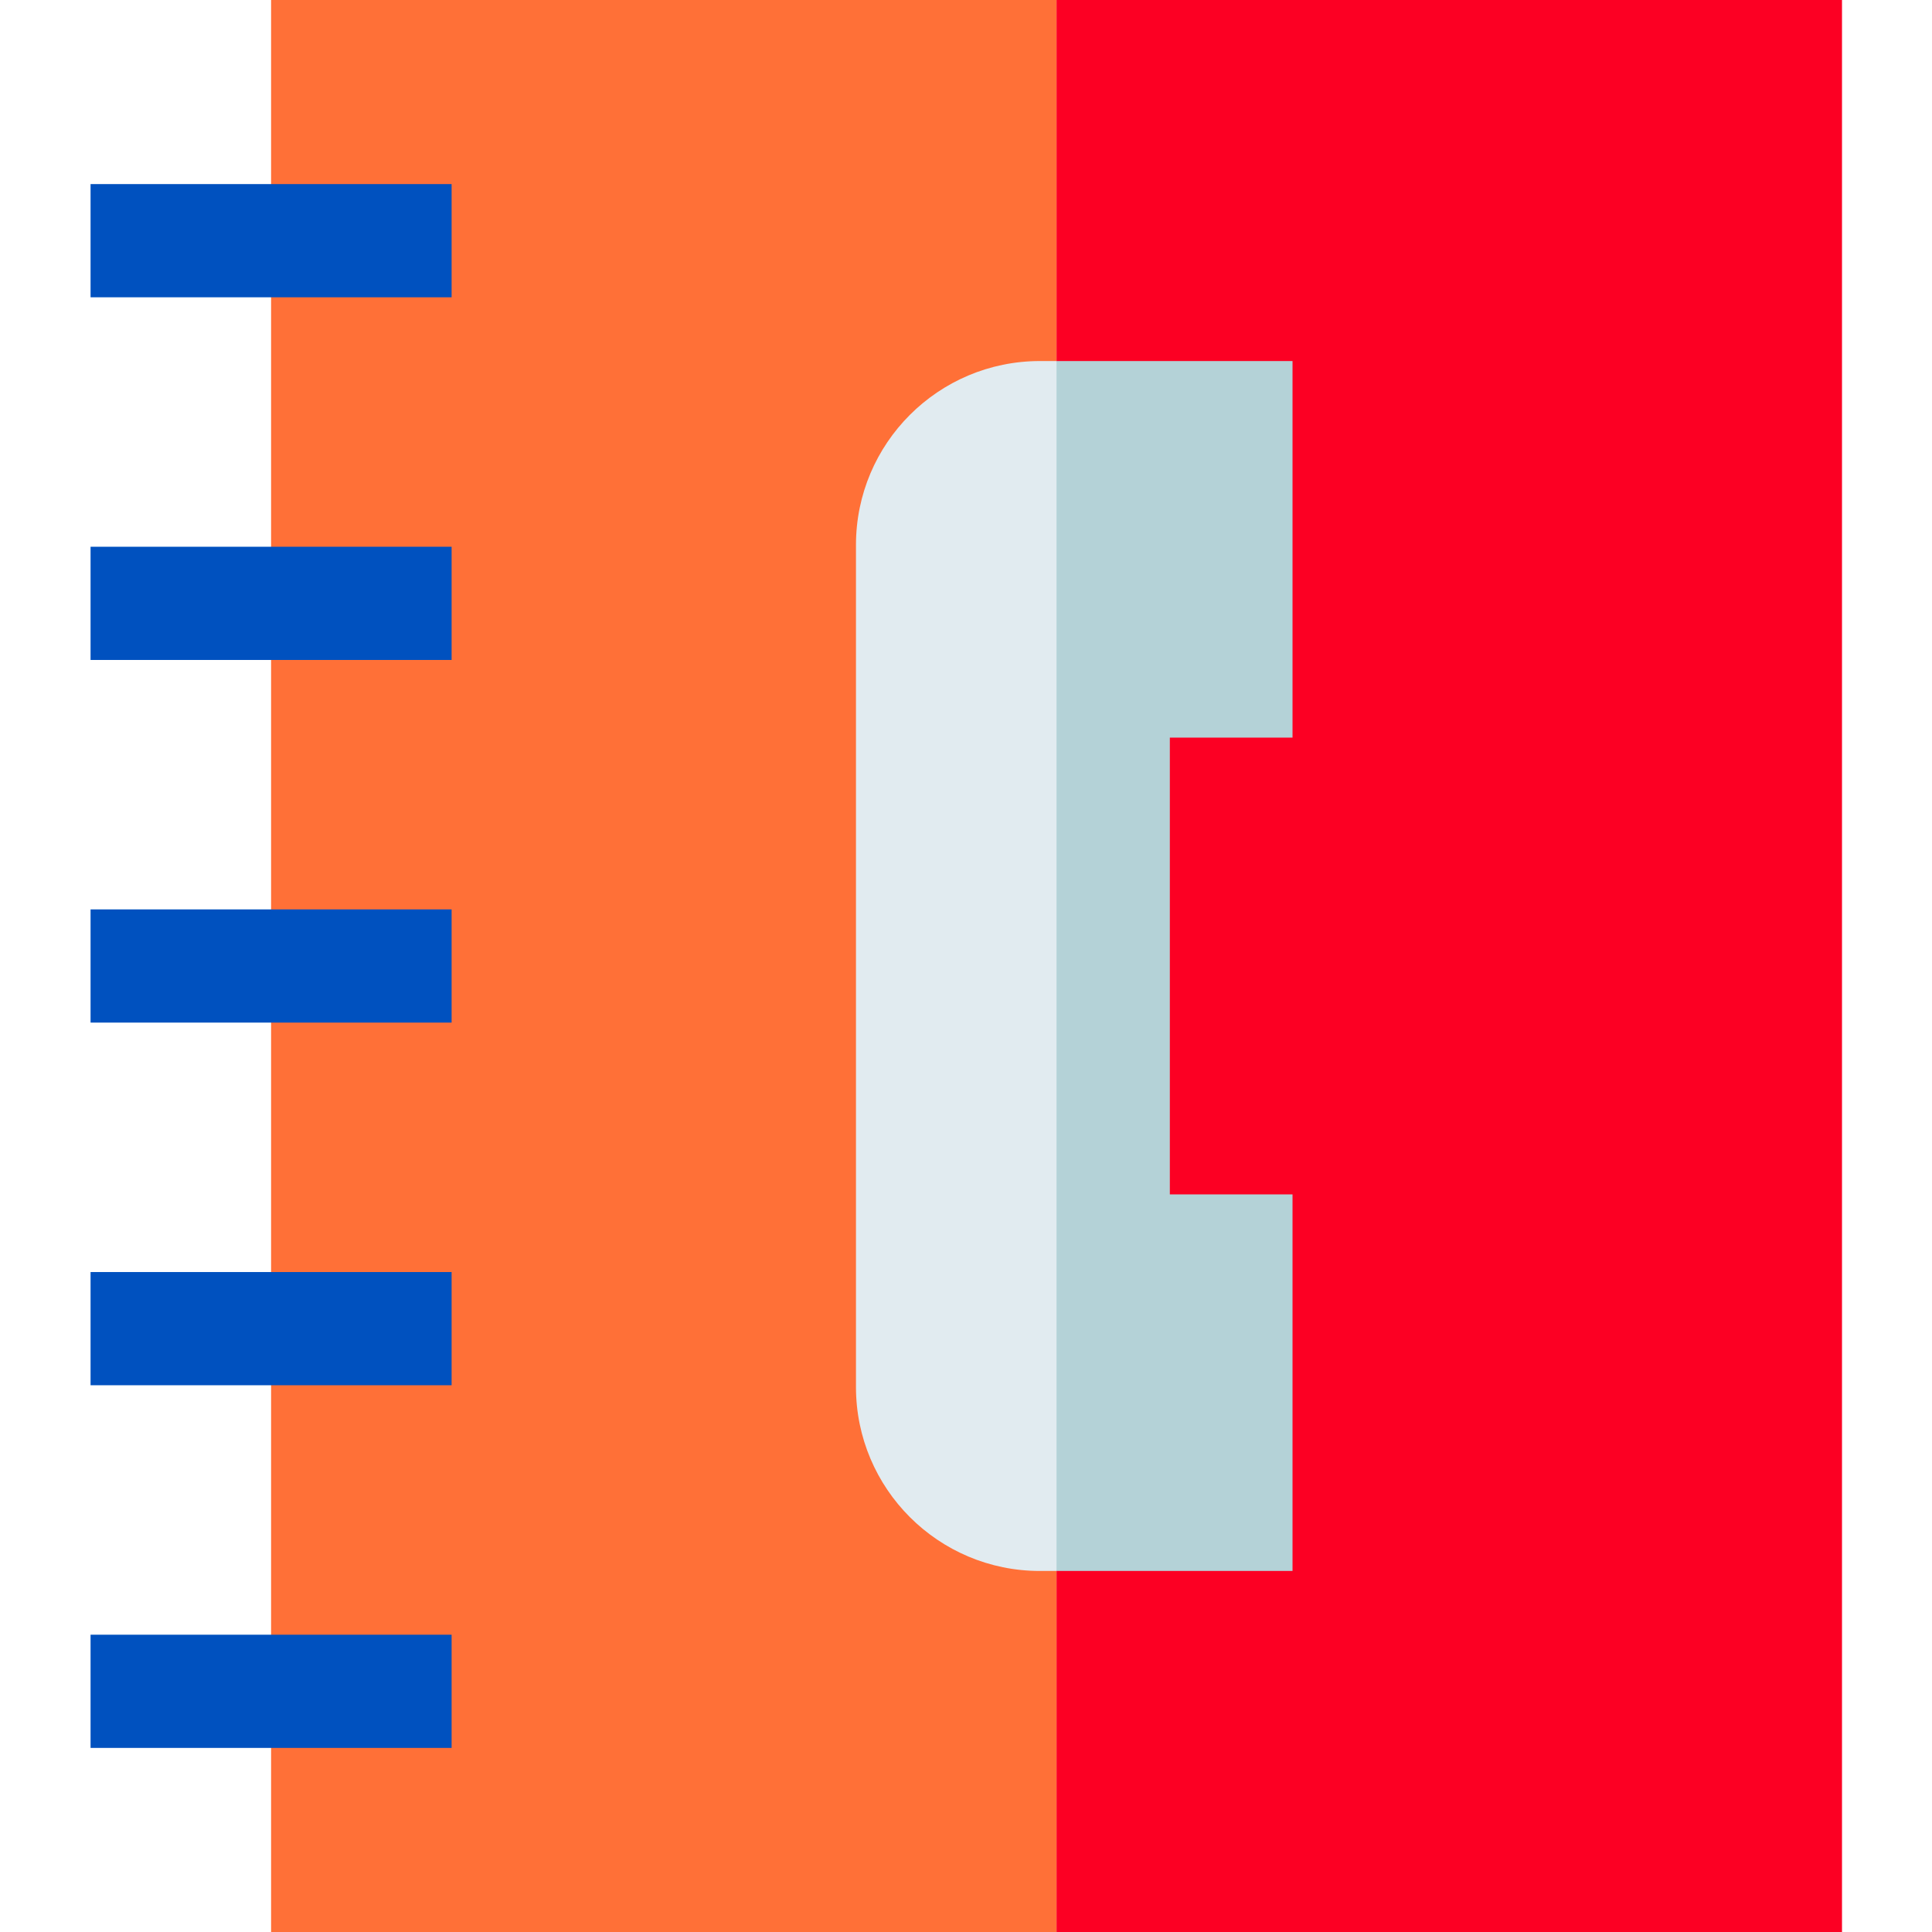
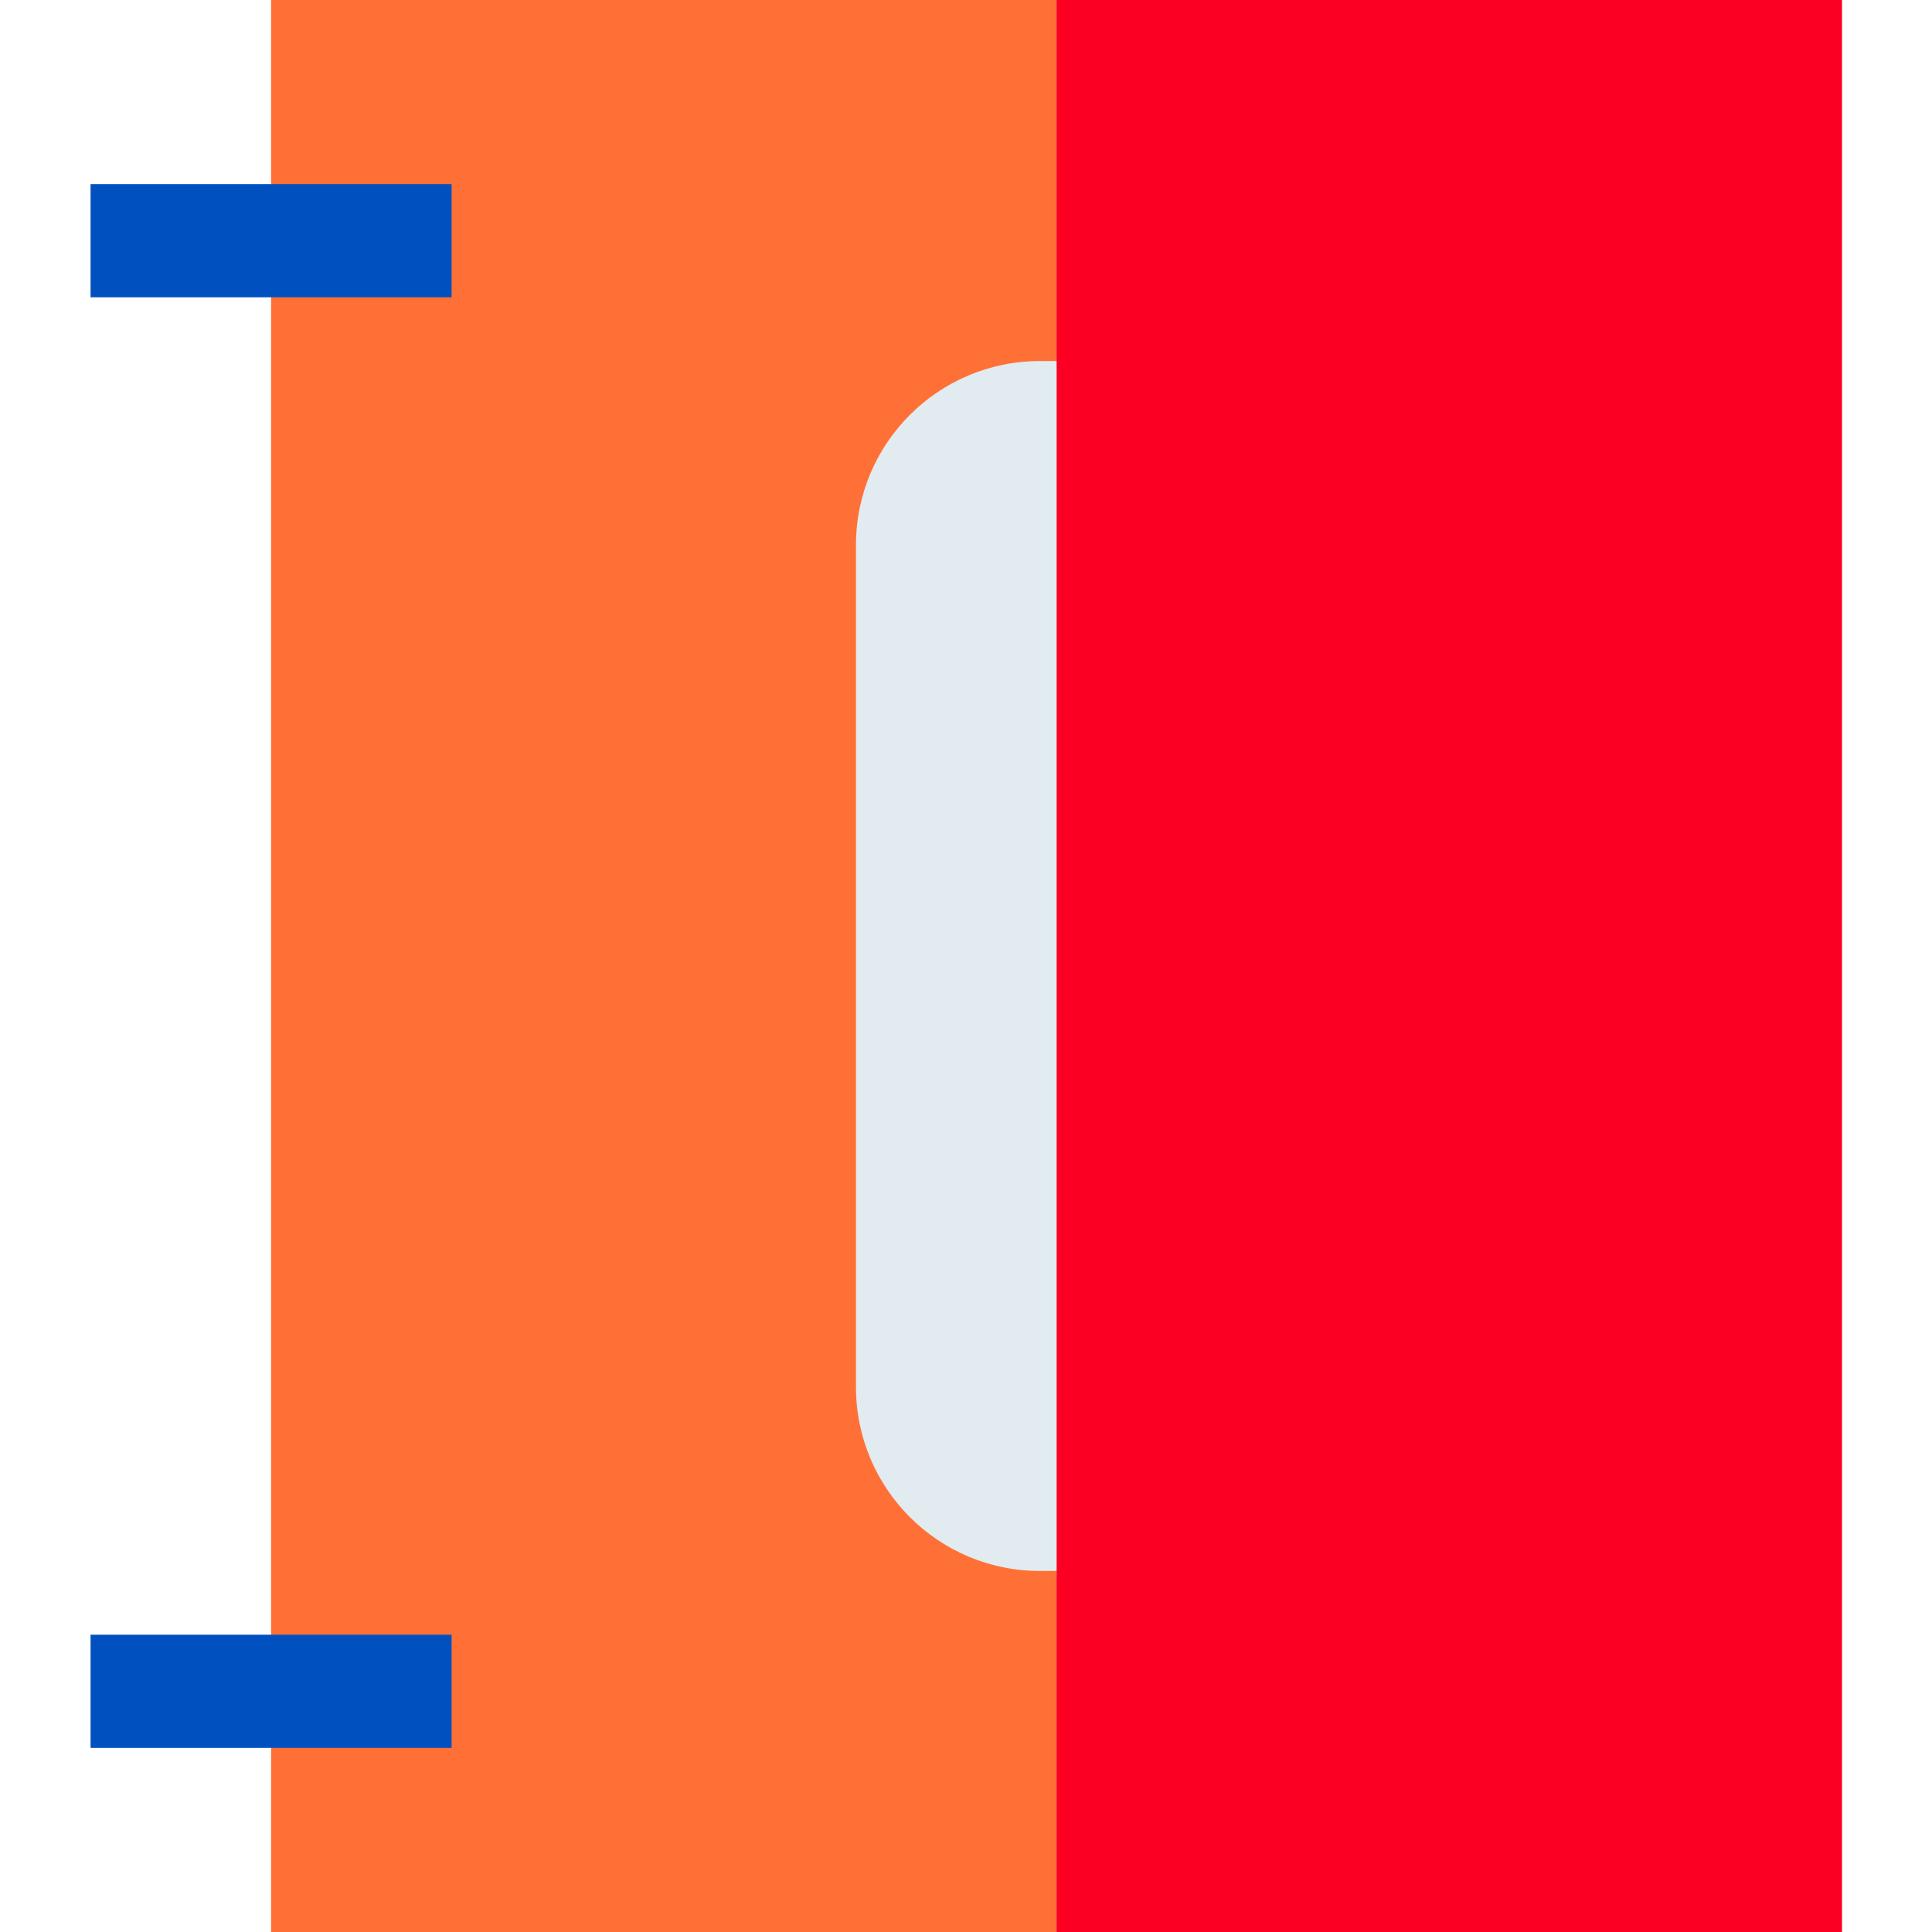
<svg xmlns="http://www.w3.org/2000/svg" height="512pt" viewBox="-23 0 511 512" width="512pt">
  <path d="m48.34 0h208.152v512h-208.152zm0 0" fill="#ff7037" />
  <path d="m256.492 0h208.156v512h-208.156zm0 0" fill="#fc0023" />
  <g fill="#0051bf">
    <path d="m.5 48.785h95.68v30h-95.68zm0 0" />
-     <path d="m.5 144.895h95.68v30h-95.68zm0 0" />
-     <path d="m.5 241h95.68v30h-95.68zm0 0" />
-     <path d="m.5 337.105h95.68v30h-95.68zm0 0" />
    <path d="m.5 433.215h95.68v30h-95.68zm0 0" />
  </g>
-   <path d="m319.031 195.469v-99.789h-62.539l-20.016 165.32 20.016 155.32h62.539v-99.789h-32.512v-121.062zm0 0" fill="#b4d2d7" />
  <path d="m252.086 95.68c-26.922 0-48.746 21.824-48.746 48.742v223.156c0 26.922 21.824 48.746 48.746 48.746h4.406v-320.645zm0 0" fill="#e1ebf0" />
</svg>